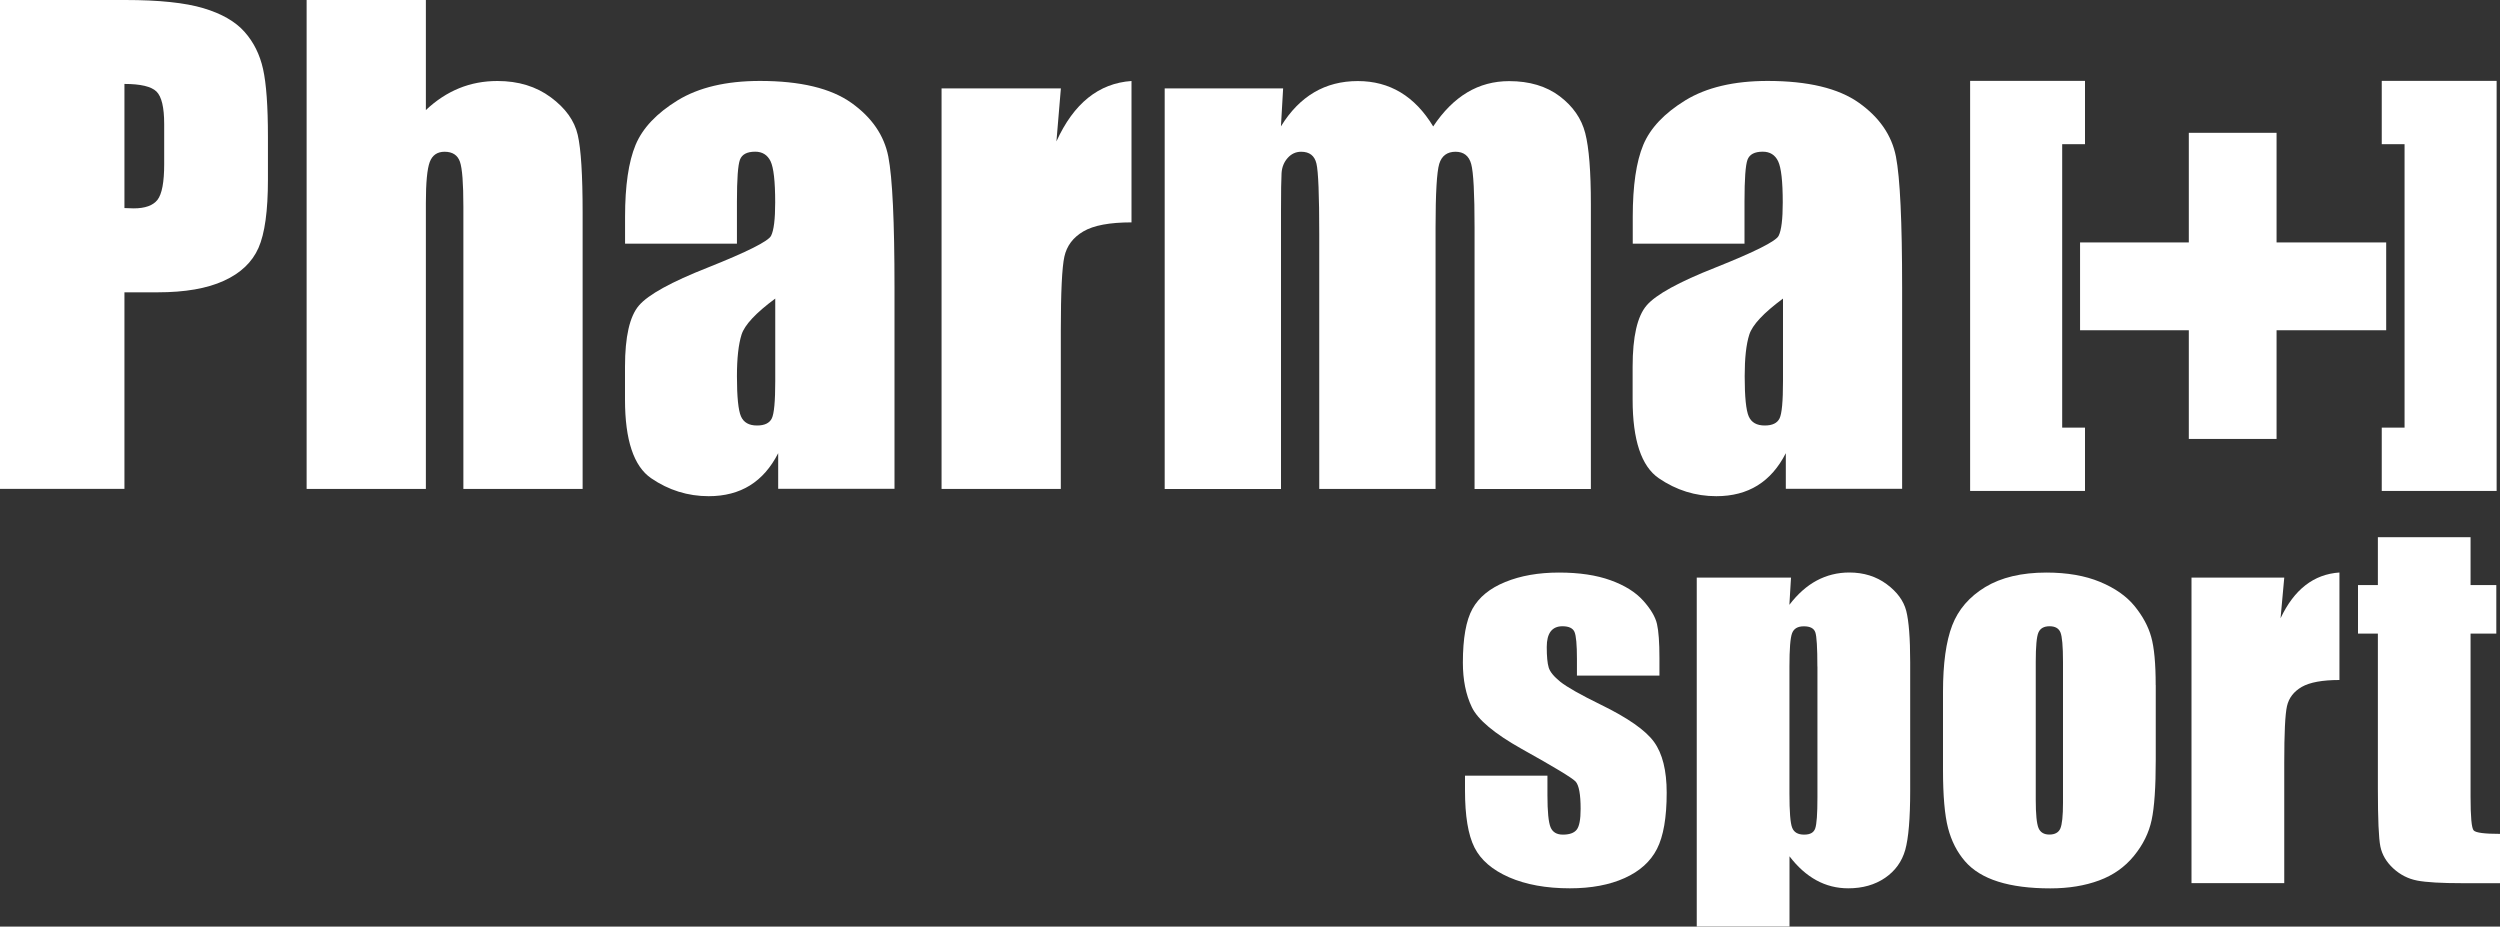
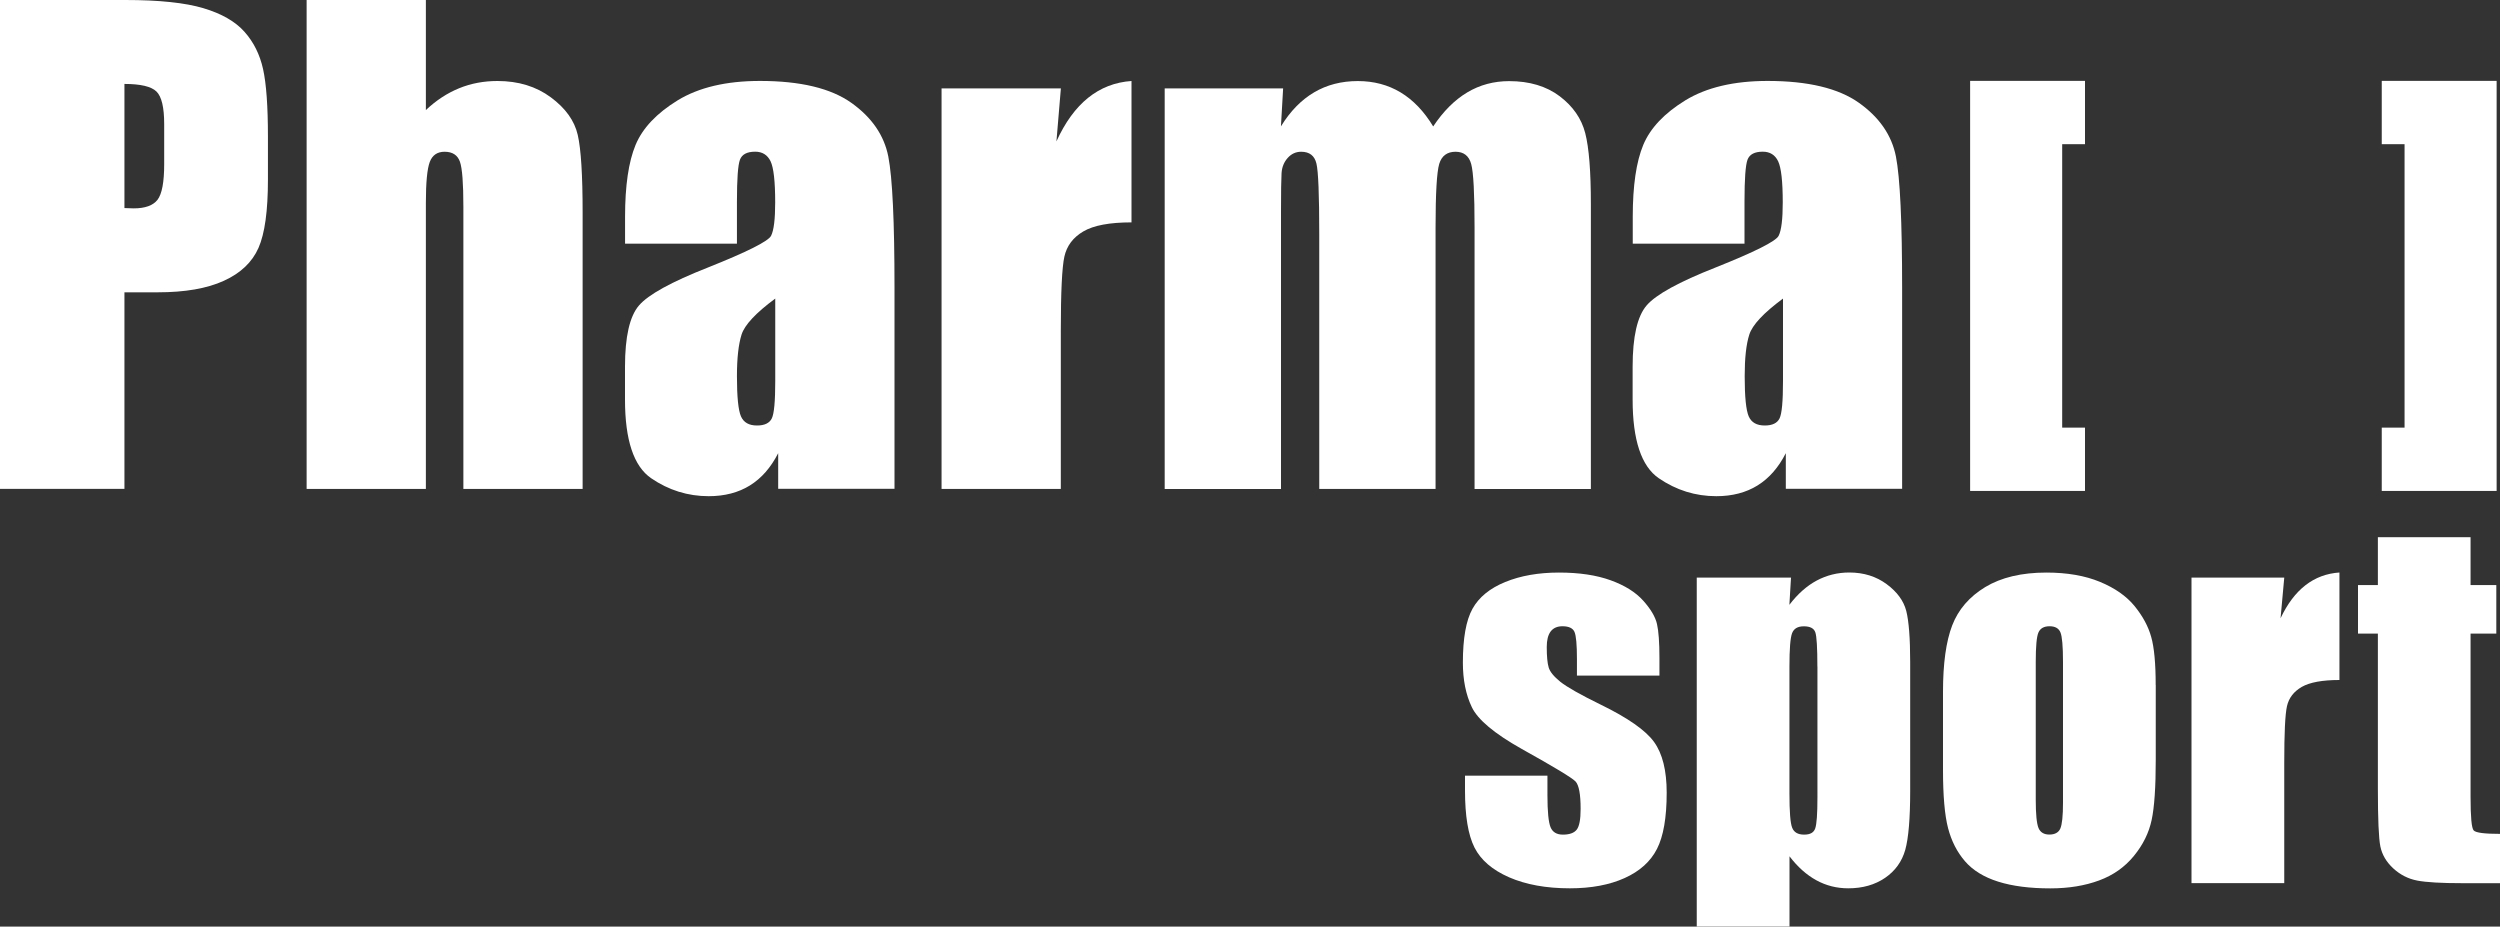
<svg xmlns="http://www.w3.org/2000/svg" id="Layer_2" data-name="Layer 2" viewBox="0 0 400 148.26">
  <rect x="0" y="0" width="400" height="148.26" fill="#333333" stroke="none" />
  <defs>
    <style> .cls-1 { fill: #fff; } </style>
  </defs>
  <g id="Livello_1" data-name="Livello 1">
    <g>
      <path class="cls-1" d="M333.6,12.94v10.13h-3.65v45.35h3.65v10.13h-18.38V12.94h18.38Z" />
-       <polygon class="cls-1" points="364.25 38.79 364.25 21.25 350.21 21.25 350.21 38.79 332.81 38.79 332.81 52.84 350.21 52.84 350.21 70.23 364.25 70.23 364.25 52.84 381.79 52.84 381.79 38.79 364.25 38.79" />
      <path class="cls-1" d="M381.08,78.55v-10.13h3.65V23.07h-3.65v-10.13h18.38v65.61h-18.38Z" />
      <g>
        <path class="cls-1" d="M0,0h20.04c5.42,0,9.59.44,12.5,1.31,2.92.87,5.11,2.13,6.57,3.77,1.47,1.65,2.46,3.63,2.98,5.97.52,2.34.78,5.96.78,10.86v6.82c0,5-.5,8.64-1.51,10.93-1.01,2.29-2.86,4.05-5.55,5.27-2.69,1.23-6.22,1.84-10.56,1.84h-5.34v31.45H0V0ZM19.91,13.43v19.86c.57.03,1.06.05,1.47.05,1.83,0,3.11-.46,3.82-1.37.71-.92,1.07-2.82,1.07-5.71v-6.41c0-2.67-.41-4.4-1.24-5.21-.82-.8-2.53-1.21-5.13-1.21Z" />
        <path class="cls-1" d="M68.14,0v17.61c1.64-1.55,3.41-2.71,5.32-3.49,1.91-.78,3.95-1.16,6.13-1.16,3.35,0,6.19.87,8.54,2.61,2.35,1.74,3.79,3.74,4.31,6.02.52,2.27.78,6.41.78,12.44v44.2h-19.08v-45.15c0-3.74-.18-6.14-.55-7.2-.37-1.06-1.19-1.6-2.45-1.6-1.18,0-1.97.55-2.38,1.64-.41,1.1-.62,3.27-.62,6.53v45.78h-19.08V0h19.08Z" />
        <path class="cls-1" d="M117.91,38.99h-17.9v-4.31c0-4.97.56-8.8,1.68-11.49,1.12-2.69,3.37-5.07,6.74-7.14,3.38-2.06,7.76-3.1,13.16-3.1,6.47,0,11.34,1.17,14.62,3.5,3.28,2.33,5.25,5.2,5.92,8.6.66,3.4.99,10.39.99,20.99v32.17h-18.61v-5.7c-1.17,2.29-2.67,4.01-4.52,5.16-1.84,1.14-4.04,1.72-6.6,1.72-3.34,0-6.41-.96-9.2-2.87-2.79-1.91-4.19-6.11-4.19-12.58v-5.26c0-4.79.74-8.06,2.23-9.8,1.49-1.74,5.17-3.77,11.04-6.08,6.29-2.51,9.65-4.2,10.1-5.07.44-.87.66-2.65.66-5.34,0-3.37-.25-5.57-.74-6.59-.5-1.02-1.32-1.53-2.46-1.53-1.31,0-2.12.43-2.44,1.29-.32.86-.48,3.08-.48,6.68v6.76ZM124.03,47.78c-3.1,2.29-4.89,4.21-5.38,5.75-.49,1.55-.74,3.77-.74,6.67,0,3.32.22,5.46.65,6.43.43.97,1.28,1.45,2.56,1.45,1.21,0,2-.38,2.37-1.14.37-.76.55-2.74.55-5.97v-13.2Z" />
        <path class="cls-1" d="M169.74,14.14l-.71,8.48c2.76-6.08,6.77-9.3,12.01-9.66v22.62c-3.5,0-6.07.48-7.71,1.45-1.64.96-2.65,2.31-3.03,4.03-.38,1.72-.57,5.68-.57,11.89v25.28h-19.08V14.14h19.08Z" />
        <path class="cls-1" d="M205.3,14.14l-.35,6.08c1.48-2.42,3.25-4.23,5.3-5.44,2.05-1.21,4.38-1.81,7-1.81,5.11,0,9.13,2.42,12.06,7.26,1.61-2.42,3.42-4.23,5.44-5.44,2.02-1.21,4.26-1.81,6.72-1.81,3.25,0,5.94.81,8.07,2.41,2.13,1.61,3.5,3.58,4.1,5.92.6,2.34.9,6.13.9,11.38v45.55h-18.61v-41.82c0-5.48-.18-8.87-.54-10.18-.36-1.31-1.2-1.96-2.51-1.96s-2.21.64-2.6,1.93c-.39,1.29-.59,4.69-.59,10.2v41.82h-18.61v-40.75c0-6.28-.15-10.05-.45-11.31-.3-1.26-1.11-1.89-2.45-1.89-.84,0-1.56.33-2.15.99-.59.66-.92,1.47-.98,2.42-.06.95-.09,2.97-.09,6.07v44.48h-18.61V14.14h18.96Z" />
        <path class="cls-1" d="M279.14,38.99h-17.9v-4.31c0-4.97.56-8.8,1.68-11.49,1.12-2.69,3.37-5.07,6.74-7.14,3.37-2.06,7.76-3.1,13.15-3.1,6.47,0,11.34,1.17,14.62,3.5,3.28,2.33,5.25,5.2,5.92,8.6.66,3.4.99,10.39.99,20.99v32.17h-18.61v-5.7c-1.17,2.29-2.67,4.01-4.52,5.16-1.84,1.14-4.04,1.72-6.6,1.72-3.34,0-6.41-.96-9.2-2.87-2.79-1.91-4.19-6.11-4.19-12.58v-5.26c0-4.79.74-8.06,2.23-9.8,1.48-1.74,5.17-3.77,11.04-6.08,6.29-2.51,9.65-4.2,10.09-5.07.44-.87.66-2.65.66-5.34,0-3.37-.25-5.57-.74-6.59-.49-1.02-1.31-1.53-2.46-1.53-1.31,0-2.12.43-2.44,1.29-.32.86-.48,3.08-.48,6.68v6.76ZM285.27,47.78c-3.1,2.29-4.89,4.21-5.38,5.75-.5,1.55-.74,3.77-.74,6.67,0,3.32.22,5.46.65,6.43.43.97,1.28,1.45,2.56,1.45,1.21,0,2-.38,2.37-1.14.37-.76.55-2.74.55-5.97v-13.2Z" />
      </g>
      <g>
        <path class="cls-1" d="M265.5,108.1h-13.19v-2.67c0-2.27-.13-3.71-.39-4.32-.26-.6-.9-.91-1.93-.91-.83,0-1.46.28-1.88.83-.42.55-.63,1.38-.63,2.48,0,1.5.1,2.59.31,3.29.21.7.84,1.46,1.88,2.3,1.05.83,3.19,2.05,6.44,3.64,4.33,2.11,7.18,4.1,8.53,5.96,1.35,1.86,2.03,4.57,2.03,8.13,0,3.97-.52,6.97-1.55,8.99-1.03,2.02-2.76,3.58-5.18,4.67-2.42,1.09-5.34,1.64-8.76,1.64-3.79,0-7.03-.59-9.72-1.76-2.69-1.18-4.54-2.77-5.55-4.78-1.01-2.01-1.51-5.05-1.51-9.12v-2.36h13.19v3.11c0,2.64.17,4.35.5,5.14.33.79.99,1.18,1.97,1.18,1.05,0,1.79-.26,2.21-.79.42-.53.63-1.63.63-3.33,0-2.33-.27-3.79-.81-4.38-.56-.59-3.44-2.33-8.63-5.22-4.36-2.45-7.02-4.68-7.97-6.68-.96-2-1.43-4.37-1.43-7.12,0-3.9.51-6.77,1.54-8.62,1.03-1.85,2.78-3.28,5.24-4.28,2.46-1.01,5.33-1.51,8.59-1.51s5.99.41,8.26,1.23c2.27.82,4.01,1.91,5.22,3.26,1.21,1.35,1.95,2.6,2.21,3.75.26,1.15.39,2.96.39,5.41v2.83Z" />
        <path class="cls-1" d="M286.56,92.43l-.26,4.34c1.32-1.73,2.78-3.03,4.37-3.88,1.59-.85,3.33-1.29,5.22-1.29,2.3,0,4.29.62,5.97,1.86,1.68,1.24,2.72,2.67,3.14,4.28.41,1.62.63,4.36.63,8.23v20.55c0,4.44-.27,7.59-.79,9.46-.53,1.87-1.61,3.37-3.23,4.48-1.63,1.11-3.59,1.67-5.89,1.67-1.84,0-3.54-.43-5.11-1.29-1.57-.86-3-2.14-4.29-3.83v11.24h-14.84v-55.83h15.1ZM290.78,106.65c0-3.02-.11-4.85-.33-5.48-.22-.64-.83-.96-1.83-.96s-1.61.37-1.89,1.11c-.28.74-.42,2.51-.42,5.34v20.26c0,2.95.14,4.79.44,5.52.29.74.93,1.1,1.91,1.1s1.55-.33,1.78-1.01c.23-.68.35-2.32.35-4.92v-20.96Z" />
        <path class="cls-1" d="M344.92,109.61v11.95c0,4.39-.22,7.6-.66,9.65-.44,2.05-1.38,3.96-2.83,5.73-1.45,1.78-3.3,3.09-5.57,3.93-2.27.84-4.87,1.27-7.81,1.27-3.28,0-6.07-.36-8.35-1.08-2.28-.72-4.05-1.81-5.31-3.27-1.26-1.46-2.16-3.22-2.7-5.29-.54-2.07-.81-5.18-.81-9.31v-12.5c0-4.53.49-8.07,1.47-10.62.98-2.55,2.74-4.59,5.29-6.14,2.55-1.54,5.81-2.32,9.78-2.32,3.33,0,6.2.5,8.58,1.49,2.39.99,4.23,2.28,5.53,3.87,1.3,1.6,2.19,3.24,2.66,4.93.48,1.69.72,4.26.72,7.72ZM330.08,105.91c0-2.5-.14-4.08-.41-4.73-.27-.65-.85-.98-1.74-.98s-1.48.33-1.77.98c-.3.65-.44,2.23-.44,4.73v22.06c0,2.31.15,3.81.44,4.51.29.7.88,1.05,1.74,1.05s1.47-.32,1.75-.96c.28-.64.43-2.01.43-4.13v-22.54Z" />
        <path class="cls-1" d="M365.48,92.43l-.59,6.49c2.17-4.61,5.31-7.04,9.42-7.32v17.2c-2.73,0-4.74.37-6.02,1.1-1.28.74-2.07,1.76-2.37,3.07-.3,1.31-.44,4.33-.44,9.06v19.27h-14.84v-48.88h14.84Z" />
        <path class="cls-1" d="M395.29,85.95v7.66h4.12v7.77h-4.12v26.12c0,3.21.16,5,.5,5.37.34.37,1.74.55,4.21.55v7.89h-6c-3.39,0-5.8-.14-7.25-.42-1.45-.28-2.72-.93-3.83-1.95-1.1-1.02-1.79-2.18-2.06-3.5-.27-1.31-.4-4.4-.4-9.25v-24.81h-3.18v-7.77h3.18v-7.66h14.84Z" />
      </g>
    </g>
  </g>
</svg>